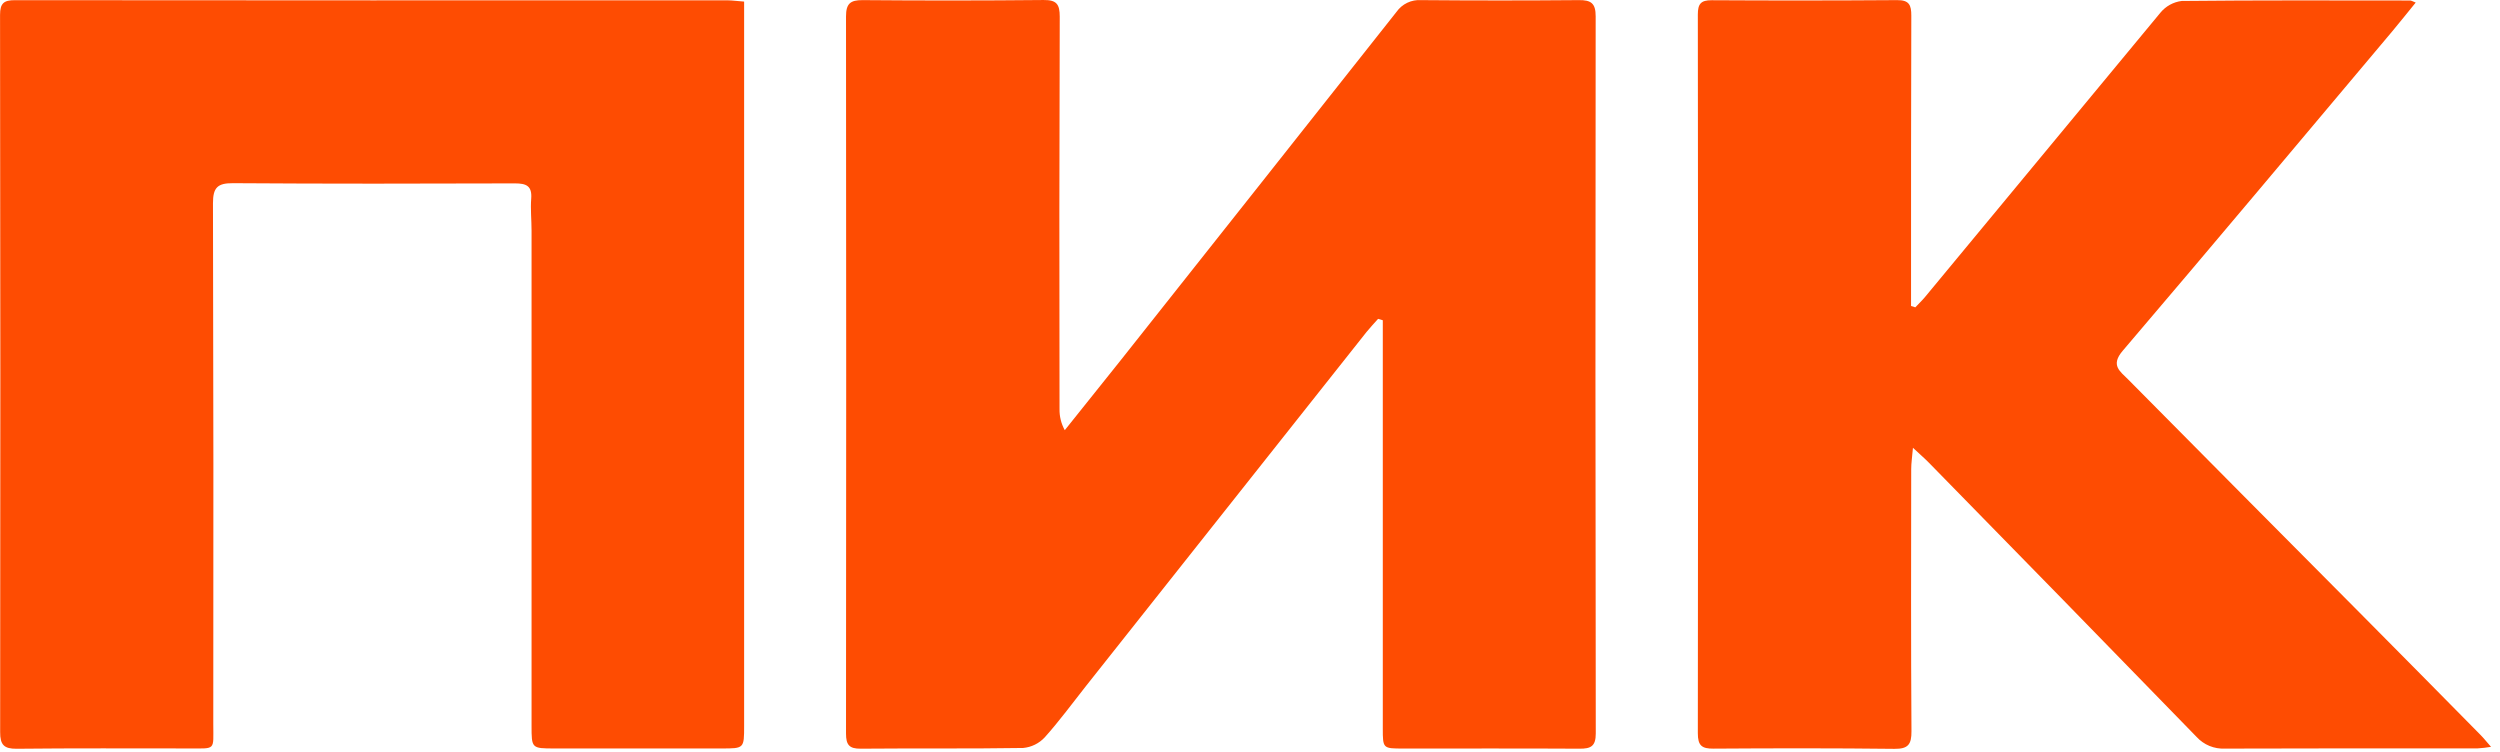
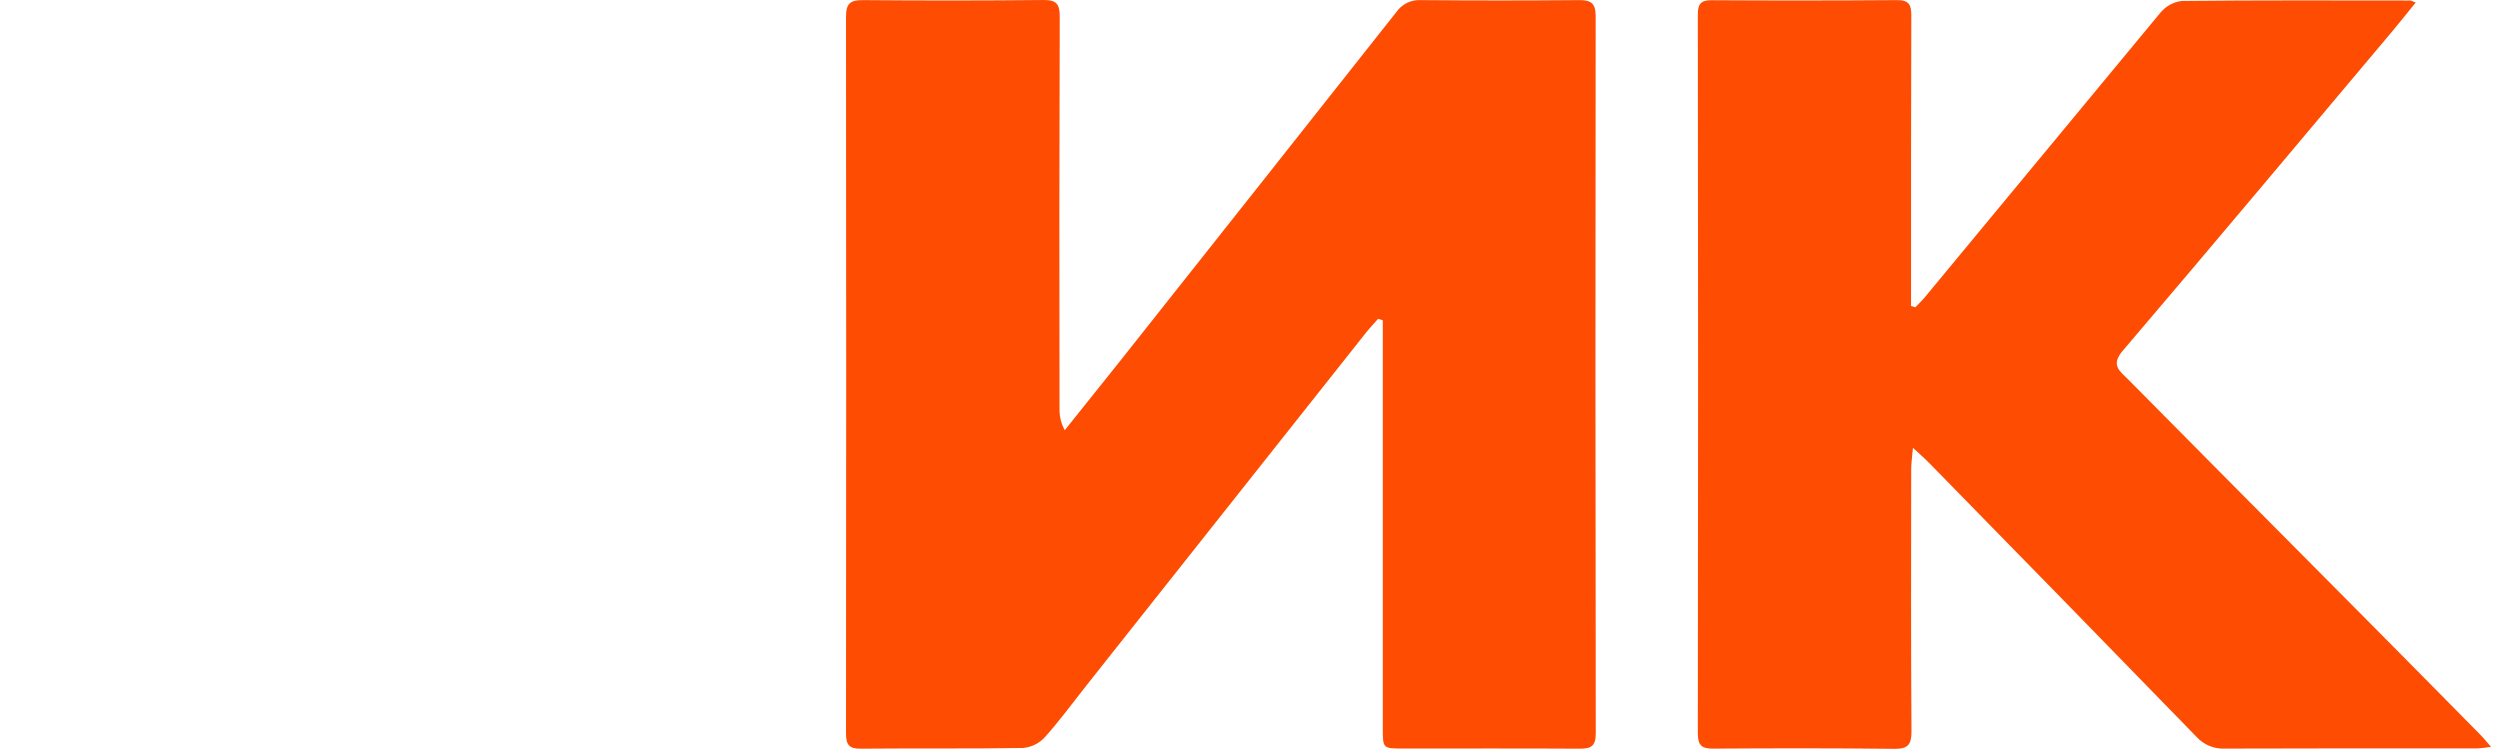
<svg xmlns="http://www.w3.org/2000/svg" width="143" height="43" viewBox="0 0 143 43" fill="none">
  <g clip-path="url(#clip0)">
    <path d="M78.827 18.239C78.608 18.487 78.377 18.727 78.17 18.984C72.817 25.737 67.466 32.489 62.117 39.242C61.337 40.227 60.598 41.242 59.759 42.176C59.436 42.525 58.995 42.741 58.523 42.784C55.423 42.834 52.329 42.796 49.234 42.825C48.574 42.831 48.392 42.603 48.392 41.96C48.406 28.289 48.406 14.616 48.392 0.942C48.392 0.209 48.635 0.001 49.35 0.007C52.798 0.037 56.245 0.035 59.691 0.001C60.439 -0.008 60.617 0.244 60.617 0.954C60.593 8.434 60.589 15.913 60.605 23.391C60.596 23.816 60.699 24.235 60.905 24.607C61.954 23.295 63.005 21.986 64.055 20.668C69.335 14.009 74.61 7.346 79.88 0.679C80.037 0.456 80.248 0.277 80.494 0.159C80.74 0.042 81.012 -0.011 81.285 0.007C84.294 0.033 87.303 0.033 90.311 0.007C91.011 -0.002 91.275 0.191 91.272 0.936C91.254 14.608 91.256 28.281 91.278 41.954C91.278 42.693 90.992 42.828 90.349 42.825C86.989 42.805 83.629 42.819 80.268 42.816C79.102 42.816 79.096 42.816 79.096 41.665C79.096 34.419 79.096 27.173 79.096 19.929V18.319L78.827 18.239Z" fill="#FE4C02" />
-     <path d="M42.564 0.091V41.518C42.564 42.812 42.564 42.812 41.275 42.812C38.09 42.812 34.905 42.812 31.72 42.812C30.408 42.812 30.405 42.806 30.405 41.512C30.405 32.074 30.405 22.636 30.405 13.199C30.405 12.585 30.338 11.969 30.385 11.361C30.441 10.628 30.099 10.49 29.453 10.49C24.077 10.508 18.7 10.516 13.324 10.478C12.43 10.472 12.182 10.744 12.182 11.623C12.208 21.556 12.214 31.489 12.2 41.423C12.2 42.957 12.369 42.808 10.771 42.811C7.498 42.811 4.226 42.793 0.953 42.829C0.225 42.835 0.006 42.601 0.009 41.876C0.026 28.201 0.024 14.527 0.003 0.852C0.003 0.183 0.222 0.008 0.859 0.01C14.446 0.022 28.033 0.025 41.62 0.019C41.9 0.021 42.184 0.065 42.564 0.091Z" fill="#FE4C02" />
    <path d="M138.179 0.146C137.709 0.725 137.279 1.262 136.841 1.788C131.707 7.888 126.591 14.002 121.416 20.068C120.709 20.898 121.27 21.24 121.716 21.69C126.134 26.152 130.558 30.609 134.987 35.061C137.293 37.384 139.593 39.71 141.887 42.039C142.068 42.22 142.226 42.425 142.487 42.72C142.234 42.763 141.978 42.792 141.721 42.808C136.9 42.808 132.079 42.802 127.26 42.82C126.958 42.834 126.657 42.781 126.378 42.666C126.098 42.55 125.848 42.374 125.644 42.151C120.554 36.915 115.454 31.691 110.344 26.478C110.102 26.23 109.839 26.005 109.421 25.613C109.377 26.139 109.321 26.487 109.321 26.834C109.315 31.834 109.303 36.827 109.336 41.823C109.342 42.577 109.149 42.843 108.36 42.834C104.912 42.793 101.46 42.799 98.016 42.822C97.347 42.828 97.116 42.655 97.116 41.94C97.137 28.236 97.137 14.533 97.116 0.831C97.116 0.223 97.288 0.01 97.908 0.013C101.442 0.034 104.977 0.032 108.515 0.007C109.202 0.001 109.33 0.285 109.327 0.901C109.307 6.101 109.315 11.301 109.312 16.501V17.501L109.555 17.58C109.742 17.38 109.941 17.194 110.113 16.987C114.599 11.561 119.087 6.14 123.577 0.724C123.882 0.354 124.317 0.114 124.793 0.055C129.147 0.008 133.5 0.026 137.851 0.029C137.924 0.026 138 0.079 138.179 0.146Z" fill="#FE4C02" />
  </g>
  <defs>
    <clipPath id="clip0">
      <rect width="142.487" height="42.833" fill="white" />
    </clipPath>
  </defs>
</svg>